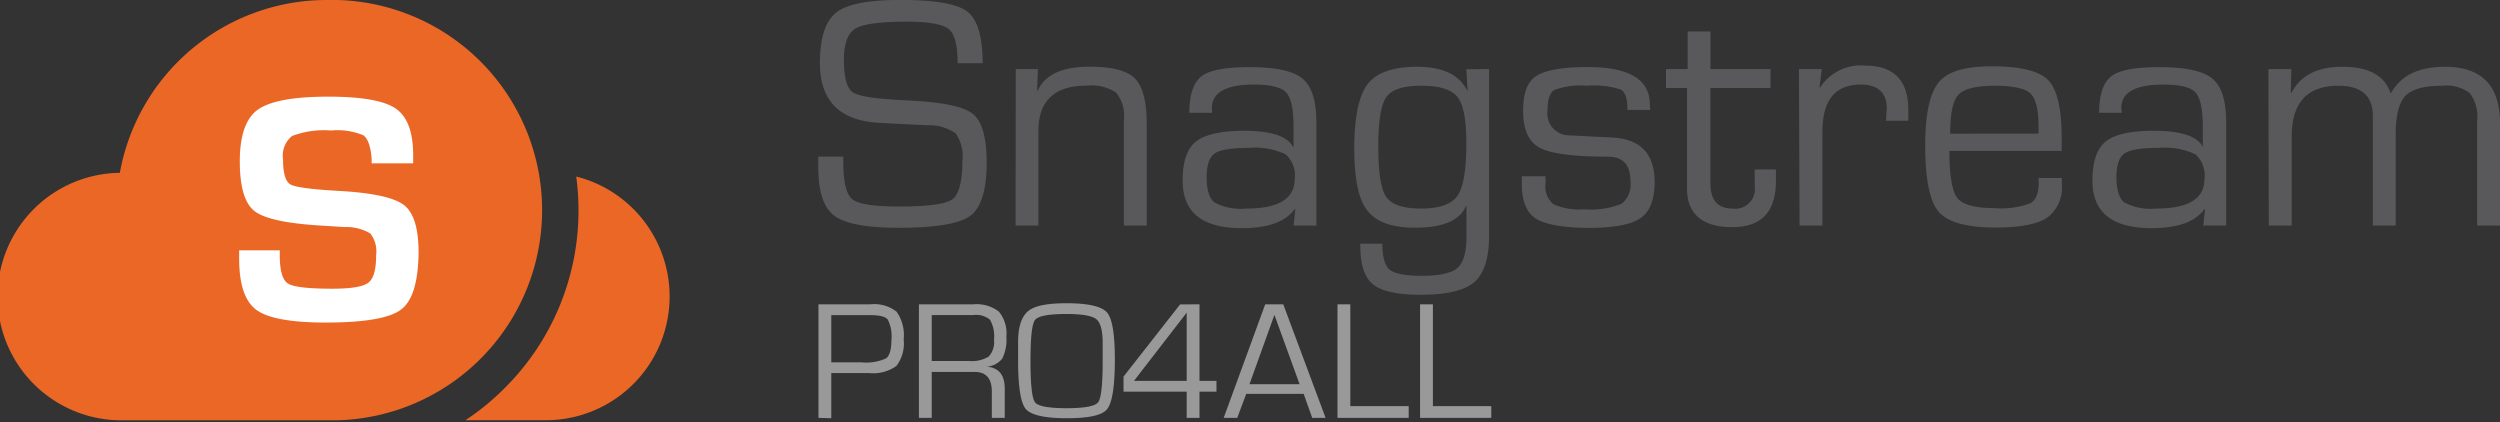
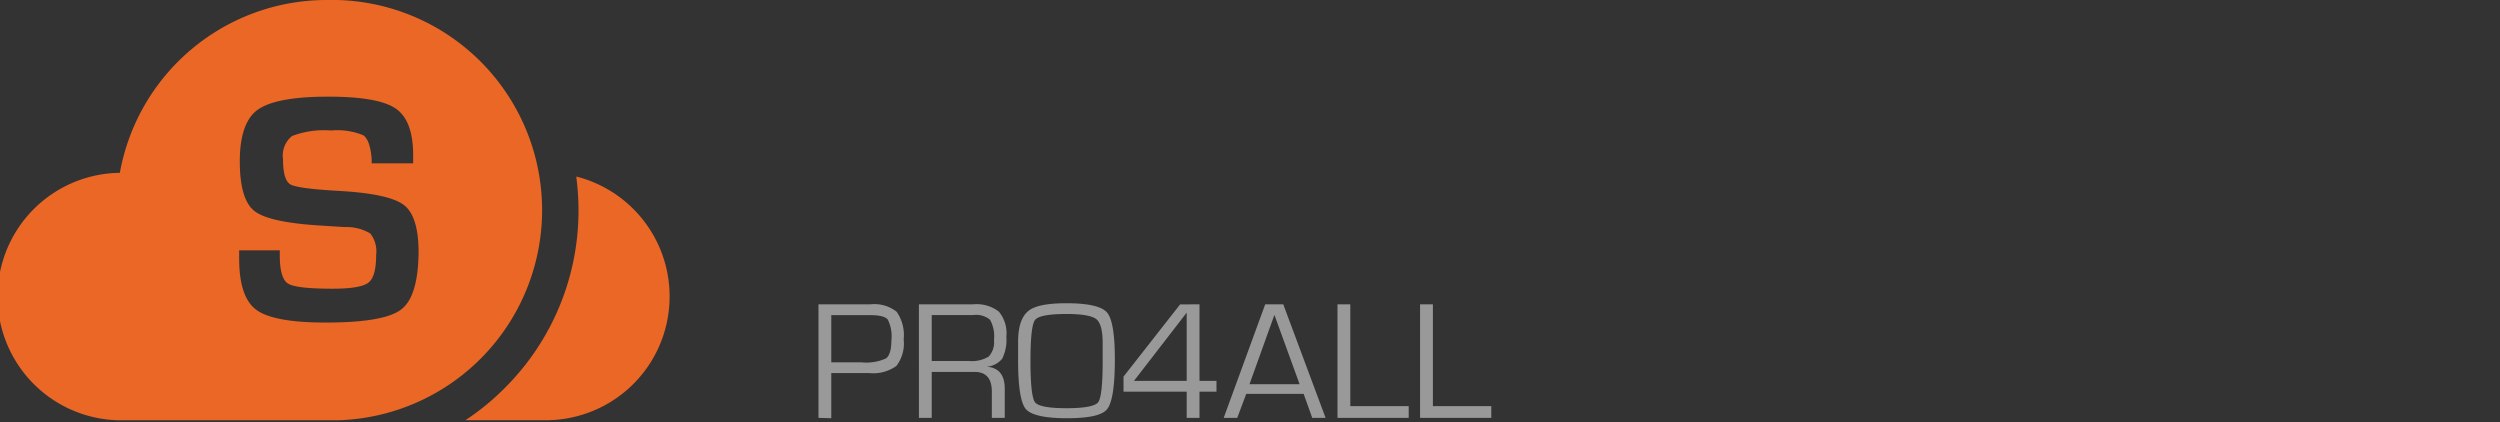
<svg xmlns="http://www.w3.org/2000/svg" viewBox="0 0 277.01 46.76">
  <rect x="0" y="0" width="277.01" height="46.76" fill="#333333" stroke="none" />
  <defs>
    <style>.cls-4{fill:#eb6725}</style>
  </defs>
  <g id="Snagstream">
-     <path fill="#fff" d="M19.88 8.39h31.33v31.33H19.88z" />
-     <path d="M108.88 7h-2.77c0-2-.34-3.26-1-3.79s-2.22-.81-4.69-.81c-2.91 0-4.8.26-5.64.77s-1.27 1.66-1.27 3.43c0 2 .33 3.2 1 3.64s2.63.73 5.91.88q5.77.25 7.34 1.47t1.57 5.41c0 3-.6 5-1.8 5.9s-3.85 1.34-8 1.34q-5.32 0-7.1-1.35t-1.76-5.44v-1.1h2.77v.61c0 2.21.34 3.58 1 4.12s2.41.8 5.19.8c3.2 0 5.17-.26 5.9-.8s1.11-2 1.11-4.3a4.36 4.36 0 00-.75-3 5.09 5.09 0 00-3.14-.9l-2.9-.14-2.75-.15q-6.24-.48-6.25-6.59 0-4.21 1.83-5.63T100 0q5.53 0 7.22 1.31c1.09.88 1.66 2.76 1.66 5.69zm3.67.65H115l-.08 2.35.07.05q1.16-2.66 5.76-2.66c2.47 0 4.14.44 5 1.3s1.31 2.54 1.31 5V25h-2.53V13.26a4 4 0 00-.86-3 5 5 0 00-3.27-.77q-5.34 0-5.34 5.05V25h-2.53zm21.75 4.85h-2.52c0-2 .46-3.36 1.37-4.06s2.69-1 5.35-1q4.32 0 5.84 1.28t1.52 4.85V25h-2.53l.2-1.86h-.06c-1 1.42-2.92 2.14-5.88 2.14q-6.56 0-6.55-5.27 0-3.14 1.47-4.32t5.3-1.2q4.56 0 5.46 1.79h.06V14.1c0-2-.27-3.26-.82-3.85s-1.73-.88-3.56-.88q-4.66 0-4.67 2.63c0 .08.01.25.02.5zm4.07 3.89c-1.94 0-3.21.21-3.79.62s-.88 1.29-.88 2.64.29 2.33.87 2.78a6.27 6.27 0 003.53.68q5.35 0 5.35-3.26a3.1 3.1 0 00-1-2.75 7.88 7.88 0 00-4.08-.71zM165 7.65v18.42q0 3.76-1.63 5.18t-6 1.41q-3.87 0-5.28-1.19T150.73 27h2.44c0 1.48.28 2.45.82 2.89s1.76.67 3.61.67 3.23-.29 3.89-.87 1-1.71 1-3.4v-3.47h-.05c-.66 1.6-2.54 2.41-5.65 2.41q-3.84 0-5.28-1.9c-1-1.25-1.45-3.56-1.45-6.9s.49-5.83 1.47-7.1S154.34 7.4 157 7.4q4.25 0 5.55 2.61h.06l-.13-2.34zm-7.52 1.85q-3 0-3.87 1.26c-.6.84-.89 2.67-.89 5.51s.29 4.71.89 5.56 1.88 1.28 3.87 1.28 3.34-.47 4-1.4 1-2.89 1-5.84q0-3.91-1-5.14c-.66-.82-1.99-1.23-4-1.23zm25.38 2.68h-2.53c0-1.21-.24-2-.73-2.25a9.6 9.6 0 00-3.77-.43 8.46 8.46 0 00-3.59.46c-.5.31-.76 1-.76 2.22A2.43 2.43 0 00174 15l2.05.11 2.59.13q4.7.24 4.7 4.92c0 1.94-.52 3.28-1.55 4s-2.94 1.09-5.7 1.09-4.79-.35-5.86-1-1.6-1.94-1.6-3.78v-.94h2.62v.82a2.53 2.53 0 00.87 2.27 6.92 6.92 0 003.42.57 9.15 9.15 0 004.12-.6 2.72 2.72 0 001-2.5c0-1.82-.82-2.73-2.48-2.73q-5.78 0-7.59-1c-1.21-.65-1.82-2-1.82-4.05s.48-3.24 1.44-3.88 2.87-1 5.73-1q6.87 0 6.87 4.14zm13.32-4.53v2.1h-6.66v10.59c0 1.84.82 2.77 2.46 2.77a2.18 2.18 0 002.45-2.48v-1.85h2.35v1.28c0 3.41-1.61 5.11-4.85 5.11s-5-1.42-5-4.26V9.75h-2.33v-2.1h2.4V3.49h2.53v4.16zm3.15 0h2.53l-.25 2 .06.06a5.35 5.35 0 015-2.44q4.78 0 4.78 4.92v1.19h-2.49l.05-.43c0-.46.05-.77.05-.93 0-1.77-1-2.65-2.89-2.65-2.82 0-4.24 1.74-4.24 5.22V25h-2.53zm26.55 12.07h2.58v.64a4.16 4.16 0 01-1.64 3.77q-1.64 1.08-5.74 1.08c-3.19 0-5.28-.59-6.27-1.75s-1.49-3.61-1.49-7.34c0-3.45.5-5.76 1.5-7s3-1.77 5.88-1.77q4.77 0 6.26 1.54t1.48 6.48v1.35H216c0 2.73.3 4.47.88 5.22s2 1.12 4.1 1.12a9.22 9.22 0 004-.54c.61-.35.92-1.12.92-2.3zm0-4.92v-.81c0-1.87-.31-3.09-.92-3.65S223 9.5 221 9.5s-3.38.33-4 1-.91 2.09-.91 4.31zm9.22-2.3h-2.51c0-2 .45-3.36 1.37-4.06s2.69-1 5.34-1c2.89 0 4.83.43 5.85 1.28s1.52 2.47 1.52 4.85V25h-2.54l.2-1.86h-.05c-1 1.42-2.93 2.14-5.88 2.14q-6.56 0-6.55-5.27c0-2.09.49-3.53 1.46-4.32s2.75-1.2 5.31-1.2q4.56 0 5.46 1.79V14.1c0-2-.27-3.26-.81-3.85s-1.73-.88-3.56-.88c-3.12 0-4.67.88-4.67 2.63.05.08.05.25.06.5zm4.08 3.89c-2 0-3.21.21-3.79.62s-.88 1.29-.88 2.64.29 2.33.87 2.78a6.23 6.23 0 003.52.68c3.58 0 5.36-1.09 5.36-3.26a3.12 3.12 0 00-1-2.75 7.88 7.88 0 00-4.08-.71zm12.17-8.74h2.54l-.06 2.61.06.05c1-1.94 2.86-2.91 5.64-2.91q4.39 0 5.34 2.91h.07C266 8.37 268 7.4 270.9 7.4q6.11 0 6.11 6.24V25h-2.53V13.41a4.4 4.4 0 00-.82-3.1 4.37 4.37 0 00-3.07-.81c-2 0-3.36.38-4.07 1.13s-1.07 2.19-1.07 4.32V25h-2.53V12.85q0-3.35-3.82-3.35-5.17 0-5.17 5.63V25h-2.54z" fill="#59585b" />
    <path d="M90.69 46.3V33.72h5.76a4 4 0 012.9.82 4.52 4.52 0 01.78 3.07 4.07 4.07 0 01-.81 2.94 4.41 4.41 0 01-3 .79h-4.21v5zm1.42-6.15h3.36a5.32 5.32 0 002.71-.44c.39-.29.59-1 .59-2a4.12 4.12 0 00-.4-2.3c-.27-.33-.9-.49-1.9-.49h-4.36zm9.71 6.15V33.72h6a4.06 4.06 0 012.86.81 3.78 3.78 0 01.83 2.78 4.71 4.71 0 01-.46 2.43 2.43 2.43 0 01-1.72.89c1.33.1 2 .91 2 2.44v3.23h-1.43v-2.89c0-1.47-.63-2.2-1.91-2.2h-4.75v5.09zm1.42-6.3h4.1a3.64 3.64 0 002.21-.49 2.36 2.36 0 00.59-1.86 3.75 3.75 0 00-.44-2.22 2.43 2.43 0 00-1.87-.52h-4.59zm14.94-6.4c2.37 0 3.86.34 4.46 1s.89 2.43.89 5.2q0 4.48-.86 5.54c-.57.7-2.07 1-4.49 1s-3.92-.35-4.5-1-.87-2.49-.87-5.38v-2.07c0-1.68.38-2.82 1.13-3.43s2.18-.86 4.24-.86zm0 1.19c-2 0-3.16.22-3.5.67s-.5 2-.5 4.55.17 4.12.5 4.56 1.51.66 3.5.66 3.16-.22 3.5-.66.5-2 .5-4.56V38c0-1.39-.24-2.27-.71-2.64s-1.57-.57-3.3-.57zm14.73-1.07v8.48h1.88v1.2h-1.88v2.9h-1.42v-2.9h-7v-1.67l6.27-8zm-1.42 8.48v-7.56l-5.84 7.56zm12.96 1.44h-6.36l-1 2.66h-1.5l4.6-12.58h2l4.69 12.58h-1.48zm-.45-1.07l-2.79-7.68-2.76 7.68zm5.62-8.85V45h6.47v1.3h-7.89V33.72zm9.15 0V45h6.47v1.3h-7.89V33.72z" fill="#999" />
    <path class="cls-4" d="M36.2 0a23.29 23.29 0 00-22.92 19.15 13.71 13.71 0 00.32 27.42h23.75A23.28 23.28 0 0036.2 0zm8.24 34.3q-1.89 1.44-8.34 1.44c-3.87 0-6.43-.47-7.7-1.41s-1.9-2.83-1.9-5.69v-.9H31v.52q0 2.58.9 3.15c.6.39 2.24.58 4.92.58 2.09 0 3.42-.22 4-.67s.86-1.47.86-3.08a3.21 3.21 0 00-.65-2.37 5.15 5.15 0 00-2.84-.71L35.65 25q-5.83-.34-7.46-1.62c-1.08-.85-1.62-2.69-1.62-5.5s.65-4.78 2-5.73 3.9-1.44 7.81-1.44q5.55 0 7.47 1.32t1.93 5.13v.94h-4.6v-.5c-.11-1.39-.42-2.25-.92-2.61a7.5 7.5 0 00-3.57-.53 9.93 9.93 0 00-4.33.61 2.79 2.79 0 00-1 2.58c0 1.55.28 2.48.83 2.79s2.38.55 5.48.72q5.49.32 7.1 1.57c1.08.84 1.61 2.59 1.61 5.24q-.05 4.91-1.94 6.33z" />
    <path class="cls-4" d="M63.85 19.55a29 29 0 01.25 3.74A27.71 27.71 0 0155.92 43a27.19 27.19 0 01-4.35 3.56h9.07a13.71 13.71 0 003.21-27z" />
  </g>
</svg>